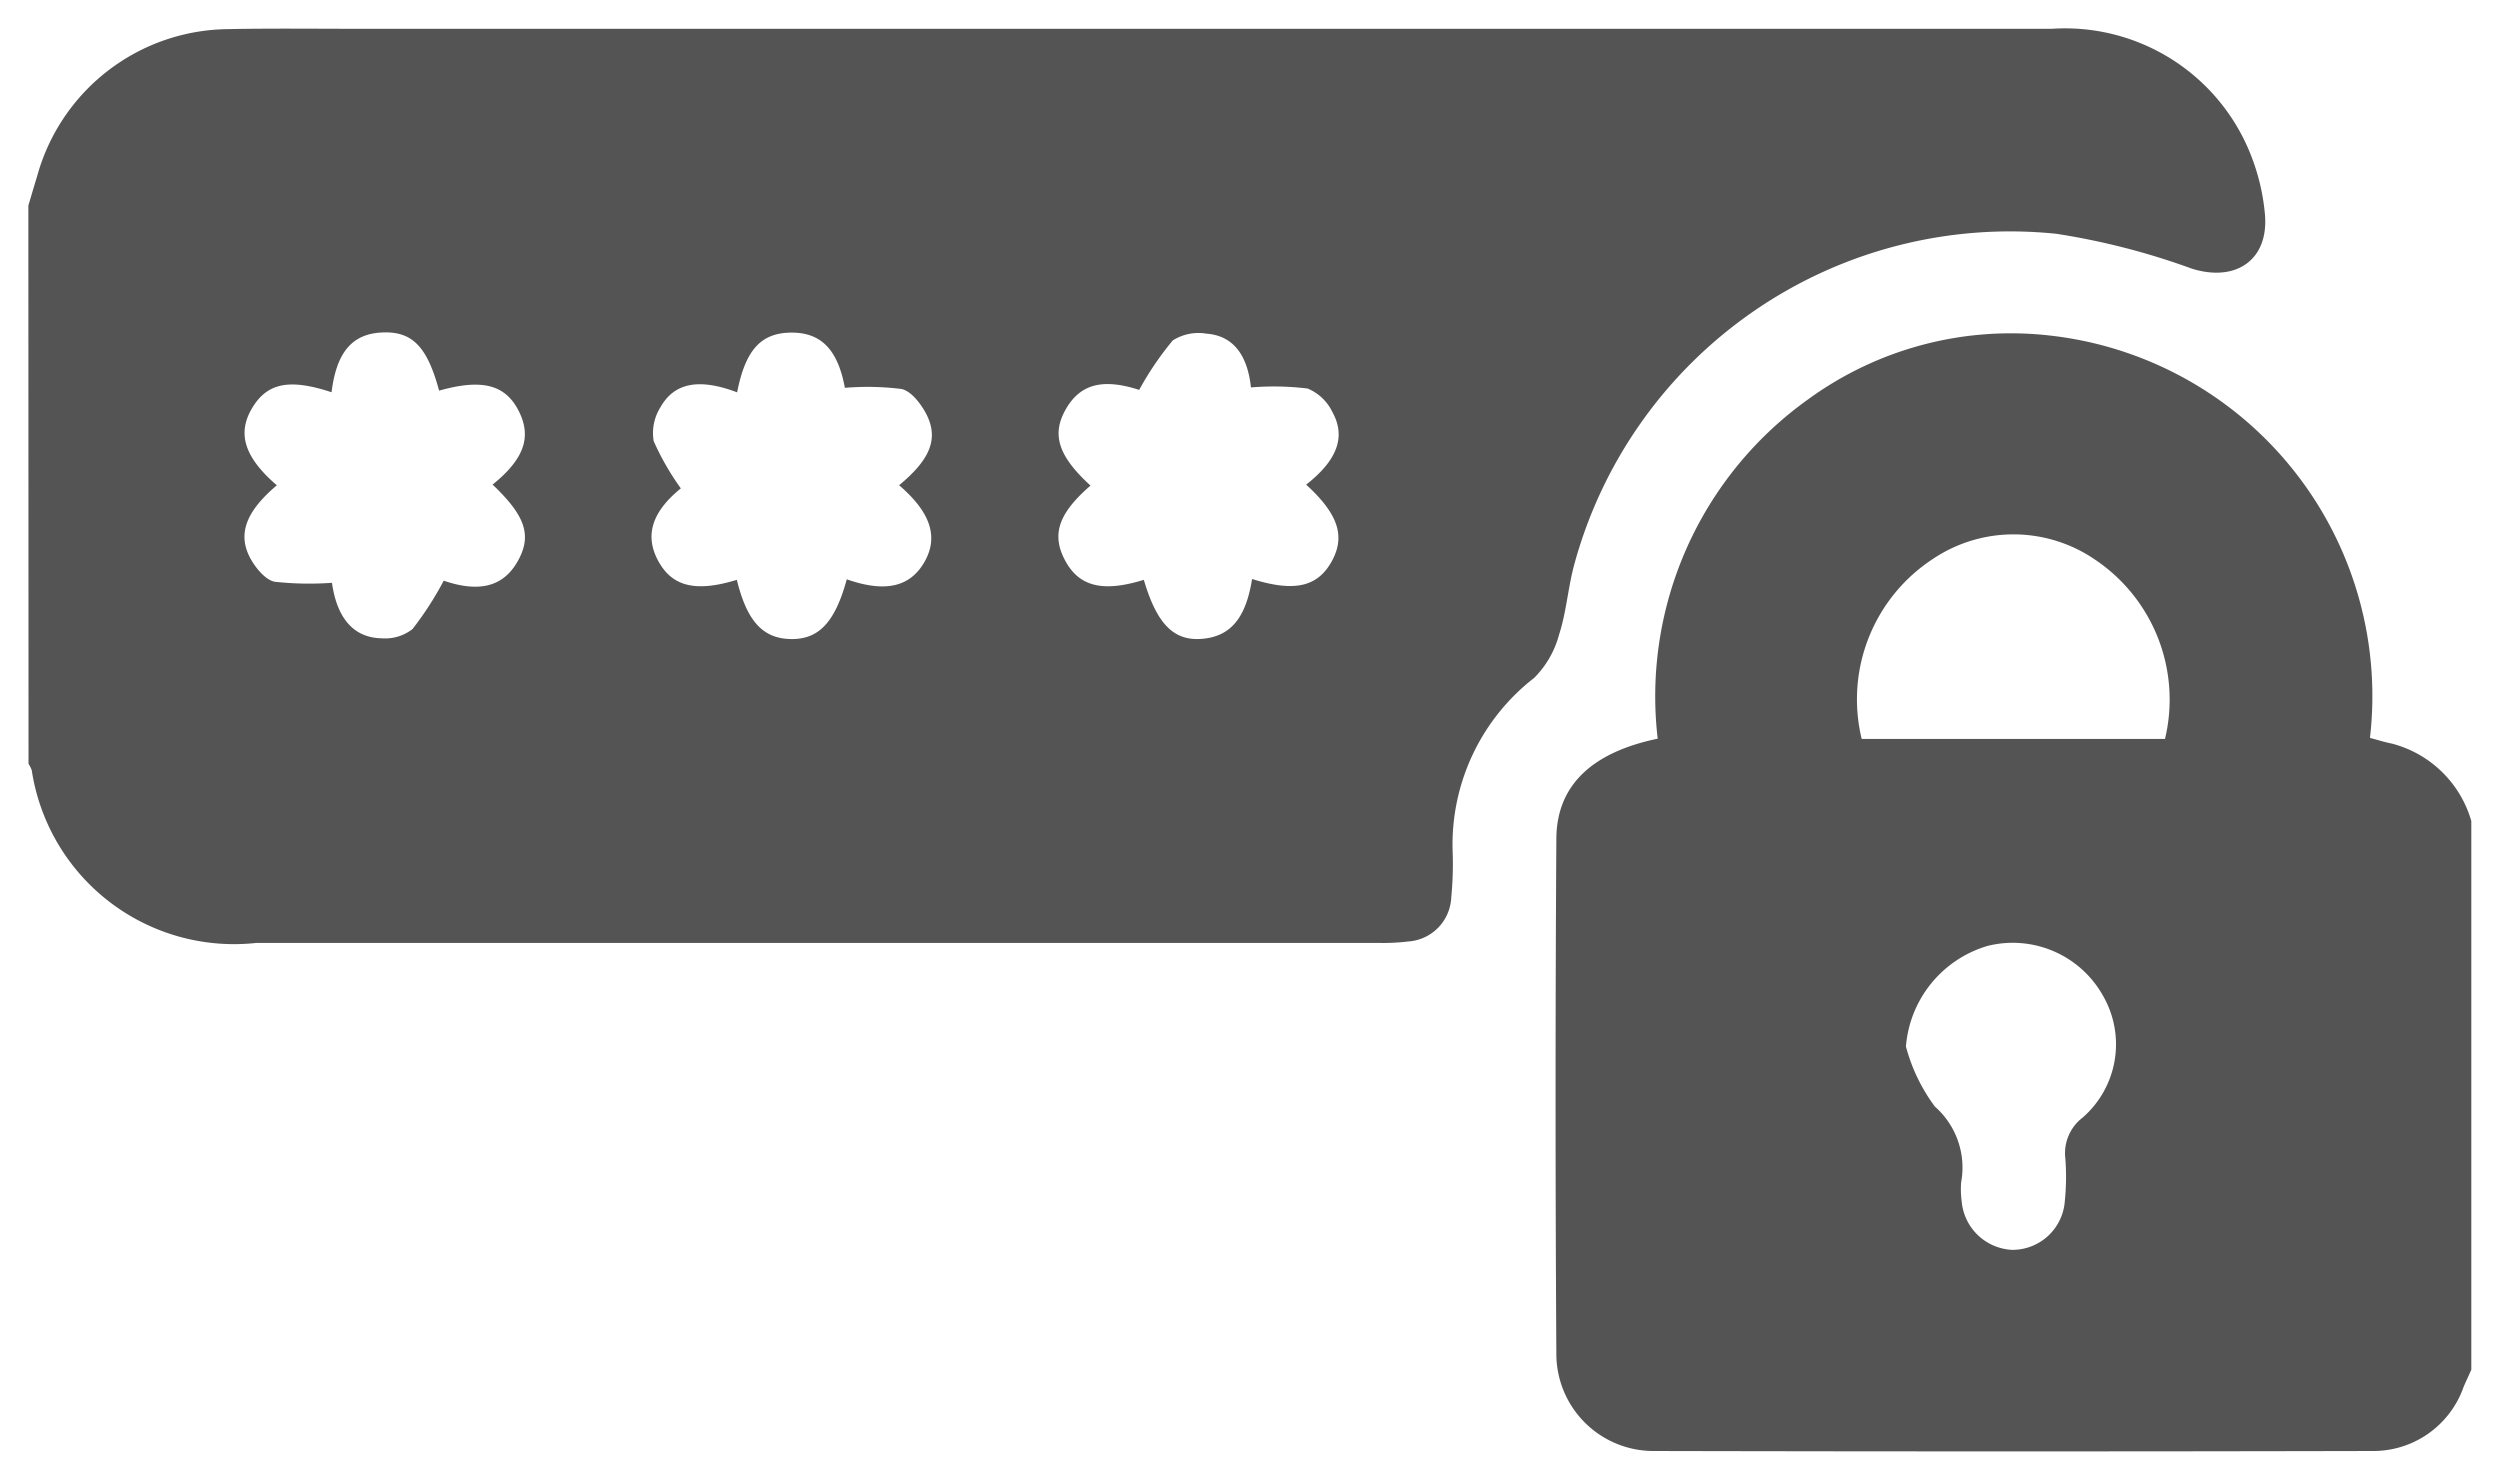
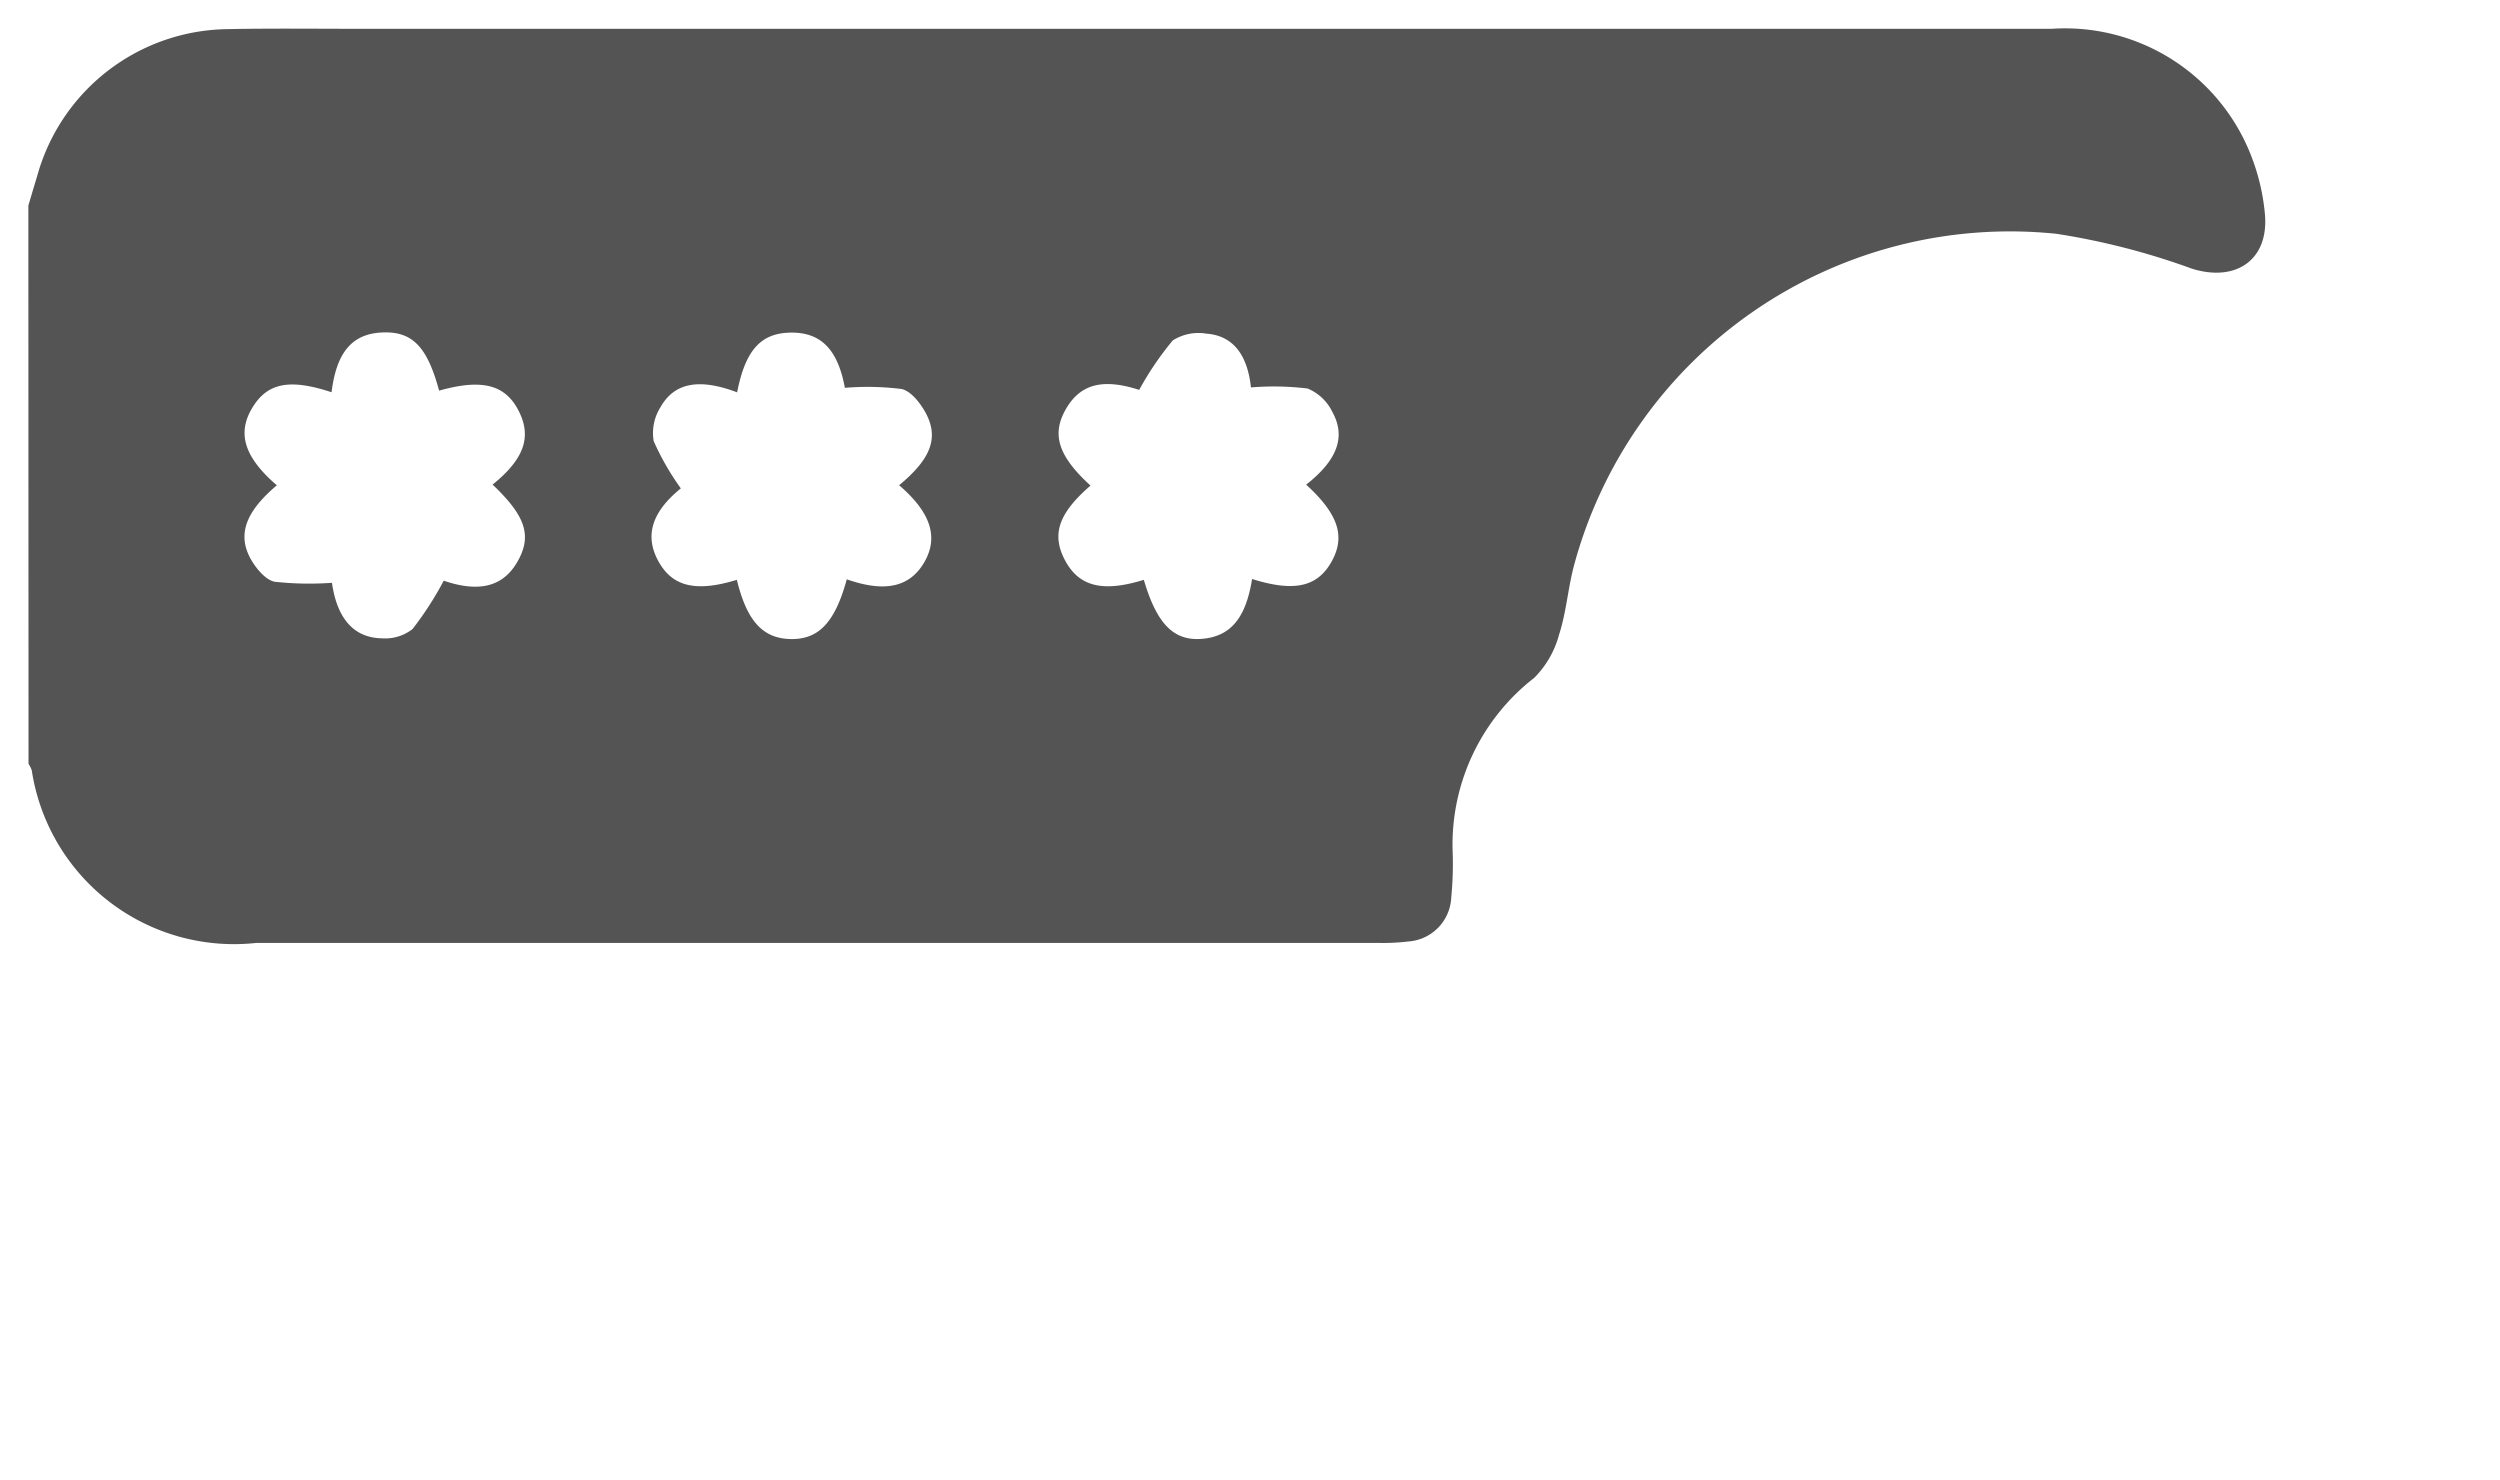
<svg xmlns="http://www.w3.org/2000/svg" width="43.737" height="25.887" viewBox="0 0 43.737 25.887">
  <g id="Group_9" data-name="Group 9" transform="translate(-1212.851 -2711.001)" opacity="0.74">
    <path id="Path_4" data-name="Path 4" d="M585.5,600.522c.051-.17.1-.34.153-.511a3.5,3.5,0,0,1,3.316-2.575c.779-.016,1.558-.006,2.337-.006q14.795,0,29.589,0a3.494,3.494,0,0,1,3.519,2.291,3.718,3.718,0,0,1,.216.97c.061.792-.52,1.175-1.283.934a12.445,12.445,0,0,0-2.368-.609,7.9,7.9,0,0,0-8.445,5.829c-.1.388-.13.8-.253,1.179a1.69,1.69,0,0,1-.435.76,3.69,3.69,0,0,0-1.429,3.015,6.122,6.122,0,0,1-.024.833.807.807,0,0,1-.751.765,3.729,3.729,0,0,1-.541.025H589.492a3.58,3.58,0,0,1-3.933-3.023.605.605,0,0,0-.056-.111Zm12.4,3.268c-.661-.25-1.1-.173-1.344.265a.844.844,0,0,0-.116.588,4.614,4.614,0,0,0,.475.827c-.5.406-.64.82-.395,1.27s.657.55,1.375.33c.176.722.453,1.026.942,1.036s.776-.292.981-1.045c.666.233,1.1.139,1.354-.295s.124-.869-.438-1.351c.552-.457.7-.825.466-1.263-.093-.172-.259-.386-.425-.421a4.818,4.818,0,0,0-.99-.02c-.122-.662-.412-.97-.939-.966s-.8.3-.946,1.044m9.01,3.267c.732.229,1.138.141,1.387-.3s.125-.833-.442-1.351c.54-.424.7-.834.46-1.268a.836.836,0,0,0-.435-.414,4.9,4.9,0,0,0-.991-.019c-.06-.565-.309-.907-.781-.941a.838.838,0,0,0-.587.119,5.382,5.382,0,0,0-.587.865c-.62-.2-1.021-.113-1.278.328s-.15.82.426,1.346c-.563.489-.687.859-.442,1.314s.66.556,1.375.335c.228.775.525,1.075,1.022,1.032s.763-.363.872-1.047m-16.108-3.268c-.737-.242-1.125-.163-1.389.283s-.126.862.435,1.346c-.551.467-.7.871-.446,1.308.093.158.254.351.411.38a5.56,5.56,0,0,0,1,.018c.085.608.37.962.871.971a.778.778,0,0,0,.538-.162,5.752,5.752,0,0,0,.546-.846c.609.208,1.032.112,1.286-.326.263-.455.153-.8-.431-1.355.546-.442.685-.825.464-1.274-.234-.475-.642-.583-1.4-.37-.212-.785-.479-1.05-1.022-1.016-.507.032-.774.355-.859,1.041" transform="translate(627.847 2114.075)" fill="#1a1818" stroke="rgba(0,0,0,0)" stroke-width="1" />
-     <path id="Path_5" data-name="Path 5" d="M921.6,679.492c-.045.1-.092.2-.135.3a1.674,1.674,0,0,1-1.606,1.121q-6.277.014-12.554,0a1.7,1.7,0,0,1-1.712-1.7q-.027-4.5,0-9.01c.005-.929.613-1.51,1.773-1.752A6.384,6.384,0,0,1,910,662.513a6.022,6.022,0,0,1,4.217-1.116,6.347,6.347,0,0,1,5.61,7.04c.124.033.252.074.383.1a1.96,1.96,0,0,1,1.39,1.354Zm-10.666-11.036h5.307a2.949,2.949,0,0,0-1.214-3.131,2.527,2.527,0,0,0-2.838-.024,2.936,2.936,0,0,0-1.254,3.155m.774,5.38a3.09,3.09,0,0,0,.506,1.051,1.422,1.422,0,0,1,.46,1.325,1.625,1.625,0,0,0,.009.333.931.931,0,0,0,.881.849.919.919,0,0,0,.923-.846,4.262,4.262,0,0,0,.01-.75.783.783,0,0,1,.3-.716,1.7,1.7,0,0,0,.363-2.126,1.809,1.809,0,0,0-2.029-.878,2,2,0,0,0-1.423,1.759" transform="translate(334.486 2055.473)" fill="#1a1818" stroke="rgba(0,0,0,0)" stroke-width="1" />
  </g>
</svg>